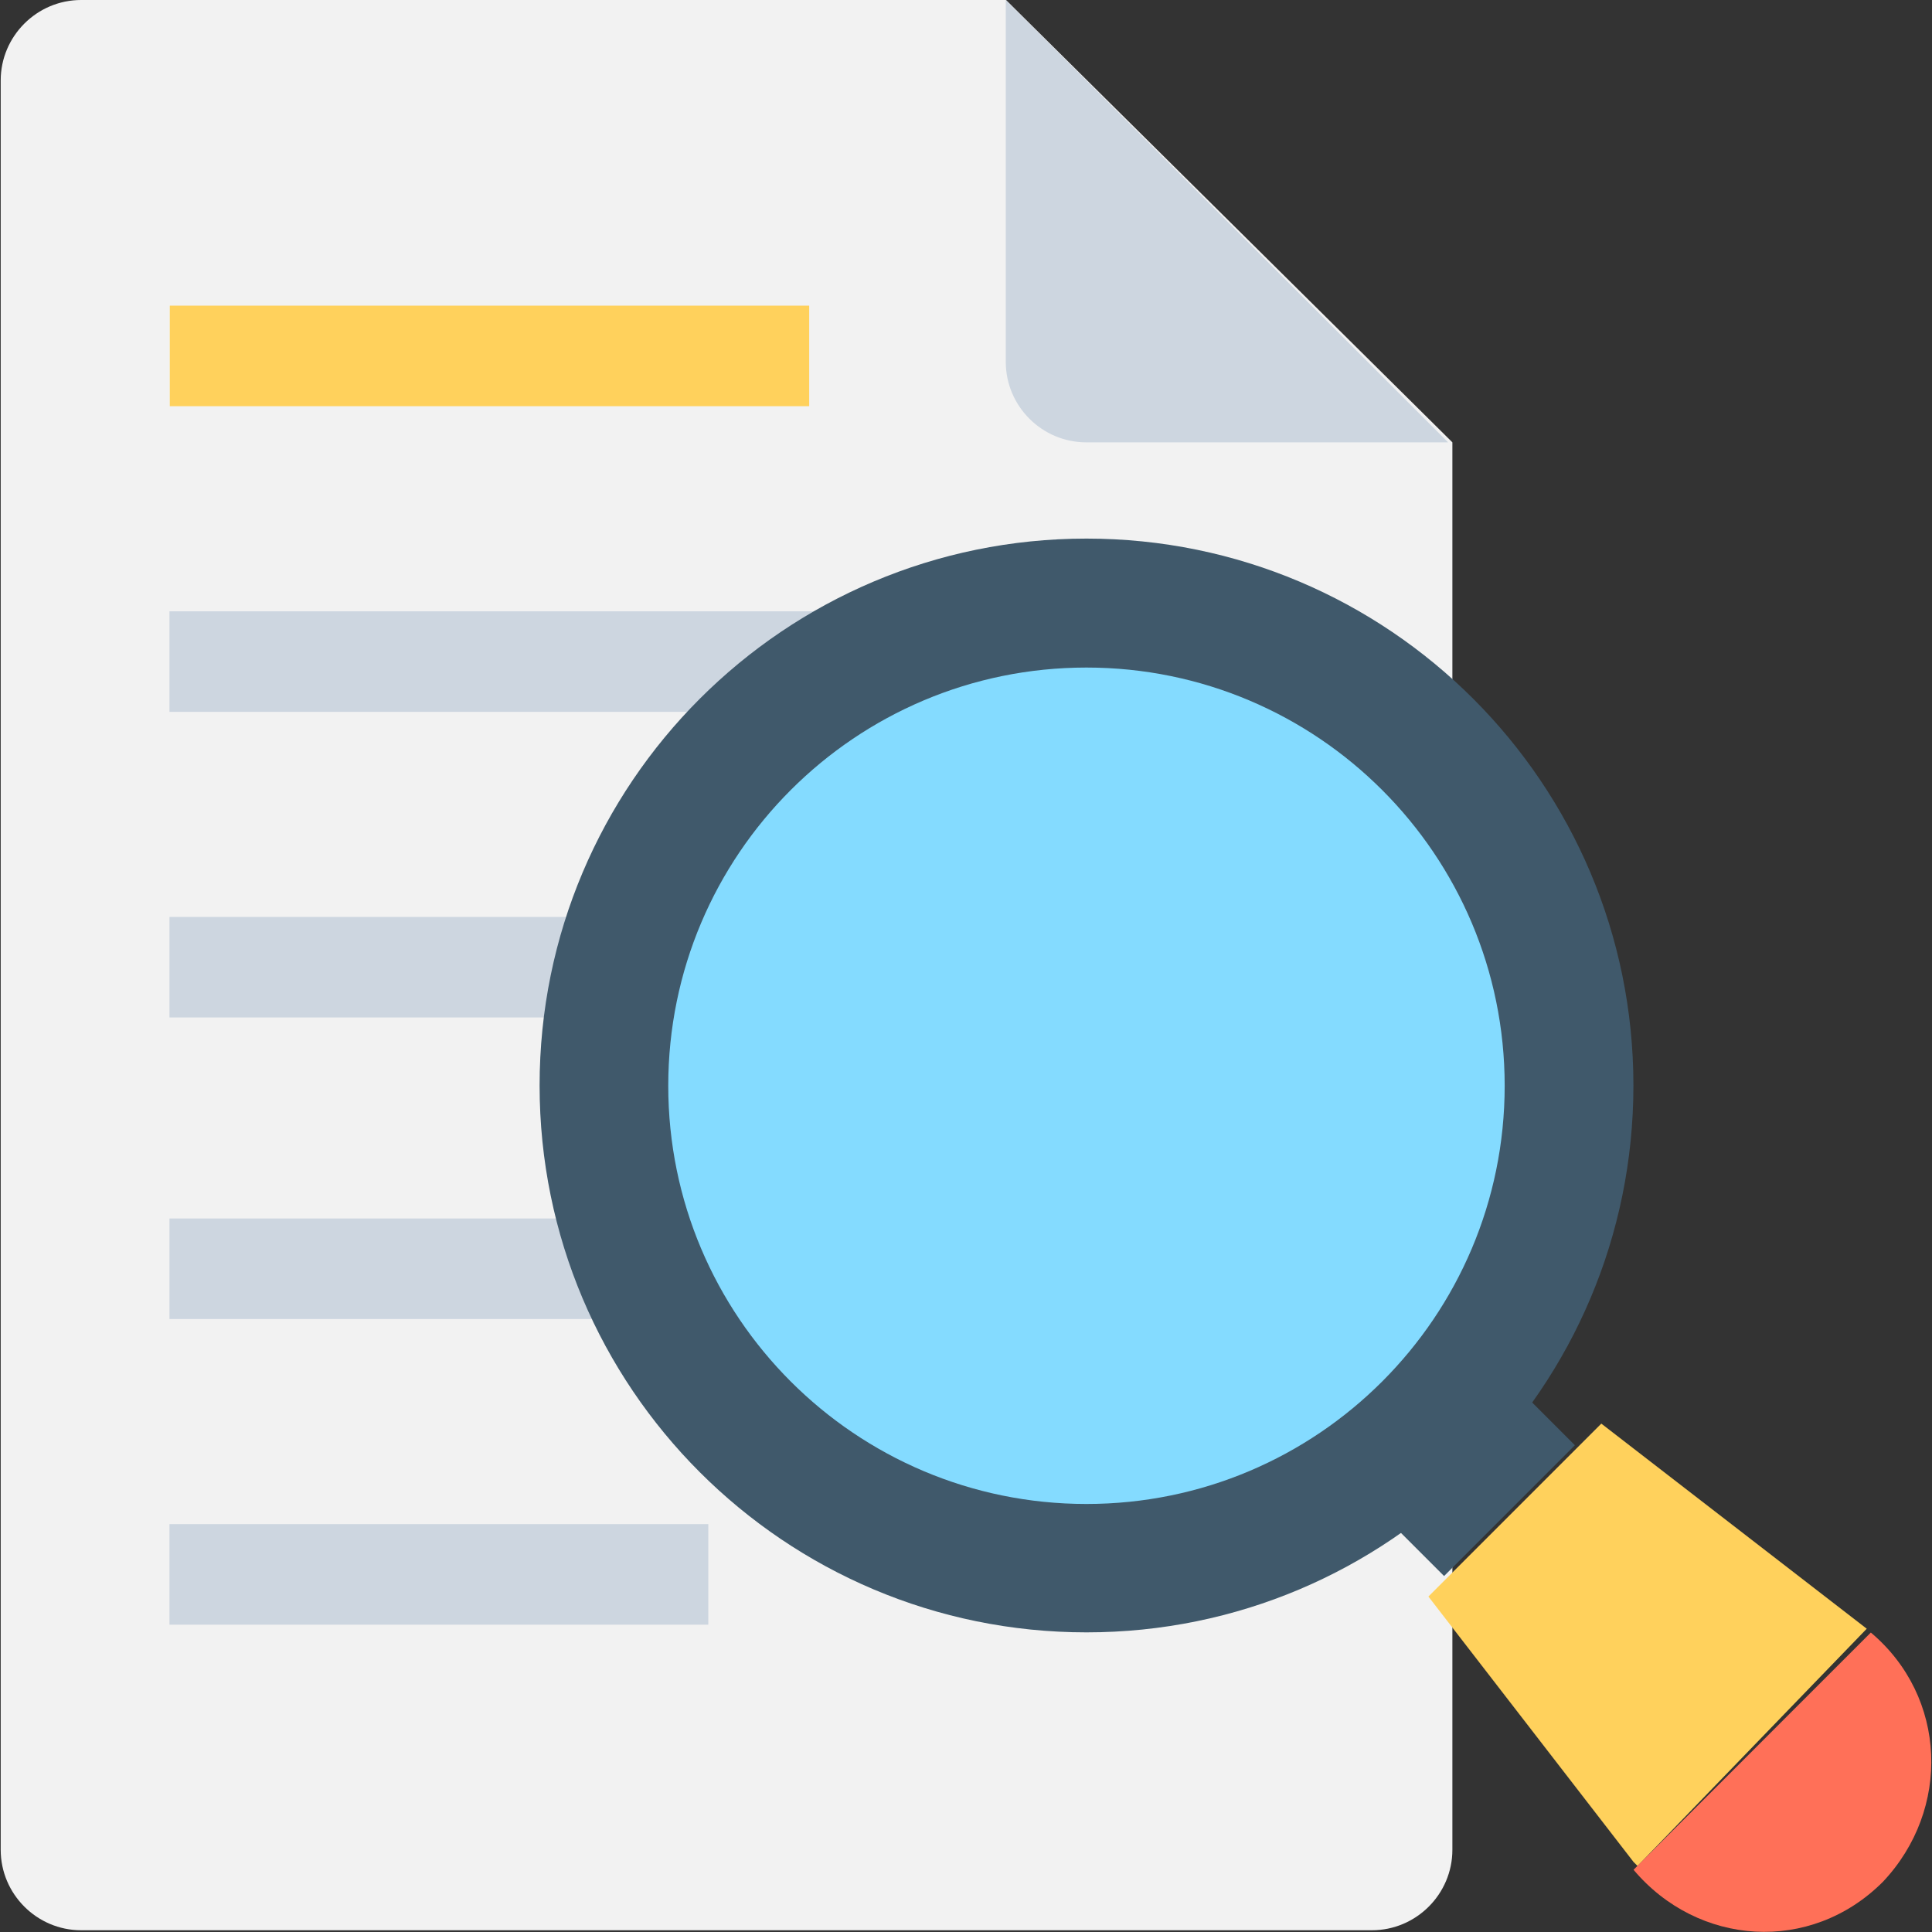
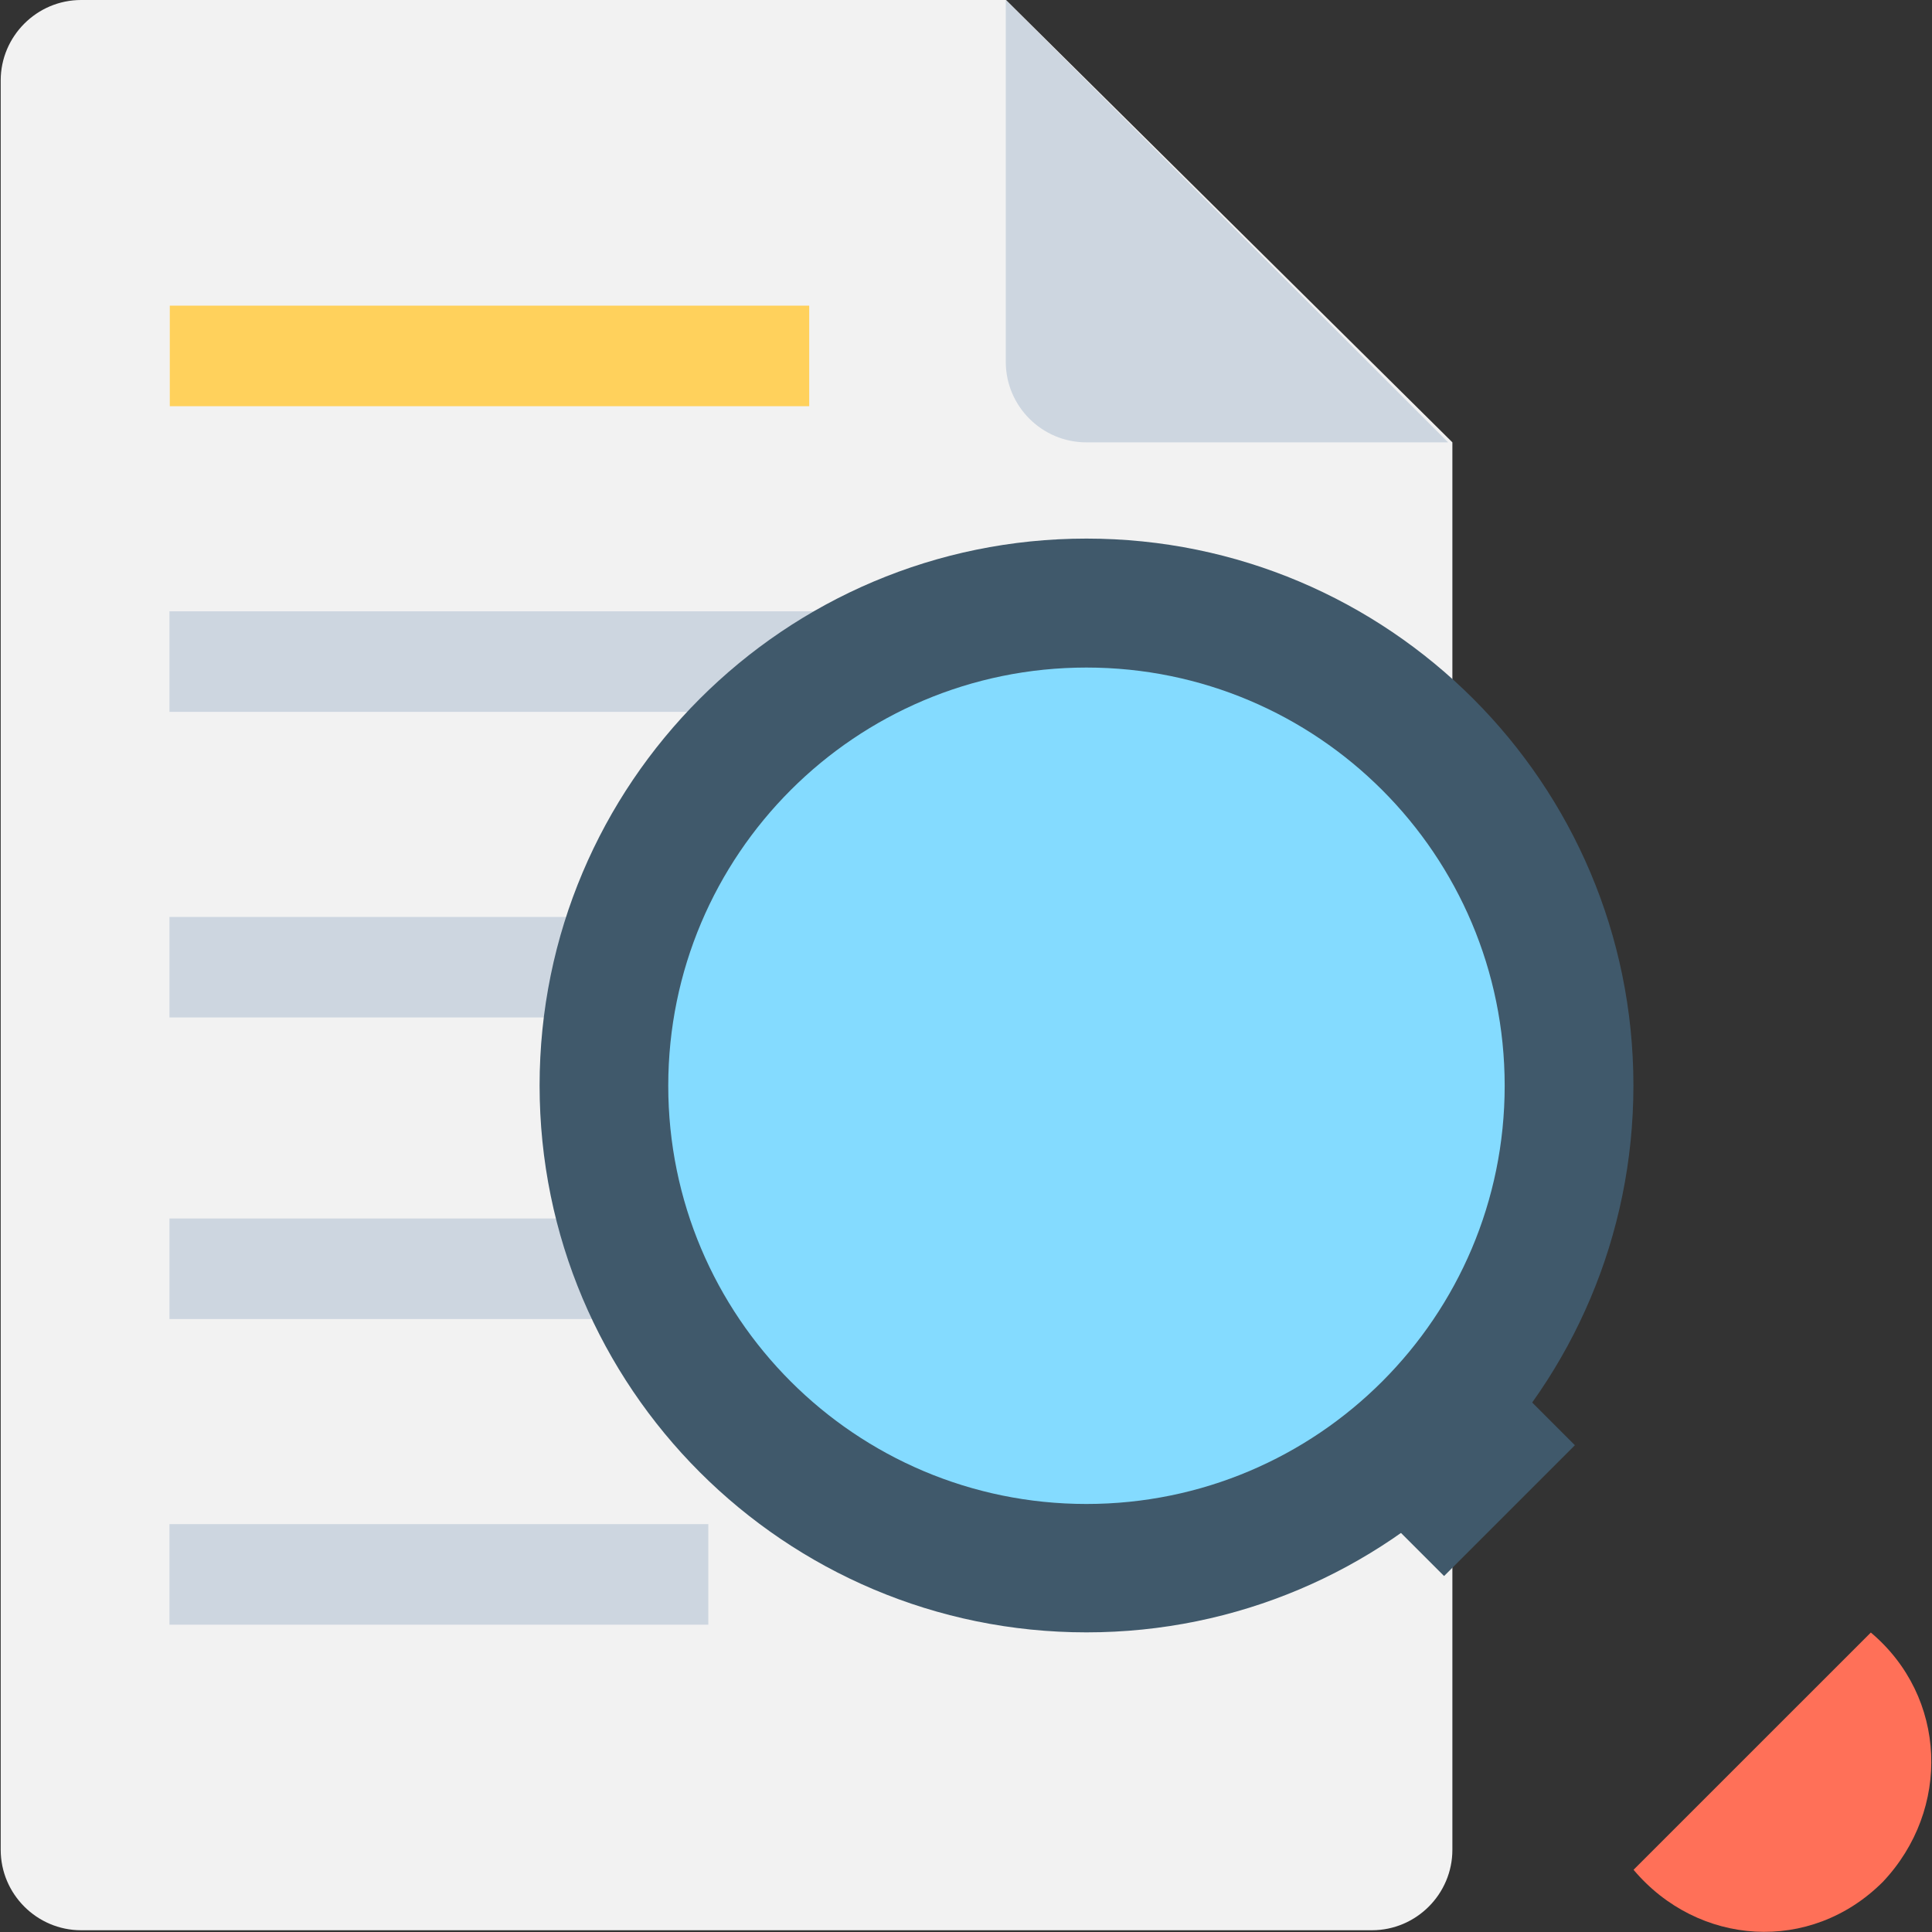
<svg xmlns="http://www.w3.org/2000/svg" width="44" height="44" viewBox="0 0 44 44" fill="none">
  <rect x="0" y="0" width="44" height="44" fill="#333333" stroke="none" />
  <g clip-path="url(#clip0_2435_2644)">
    <path d="M22.911 0H1.847C0.84 0 0.016 0.824 0.016 1.832V42.128C0.016 43.136 0.84 43.96 1.847 43.96H31.245C32.253 43.96 33.077 43.136 33.077 42.128V10.074L22.911 0Z" fill="#F2F2F2" />
    <path d="M22.906 8.242C22.906 9.25 23.73 10.074 24.738 10.074H32.98L22.906 0V8.242Z" fill="#CDD6E0" />
    <path d="M29.228 20.883H3.859V23.172H29.228V20.883Z" fill="#CDD6E0" />
    <path d="M29.228 27.75H3.859V30.04H29.228V27.75Z" fill="#CDD6E0" />
    <path d="M16.131 34.711H3.859V37.001H16.131V34.711Z" fill="#CDD6E0" />
    <path d="M29.228 13.922H3.859V16.212H29.228V13.922Z" fill="#CDD6E0" />
-     <path d="M18.429 6.961H3.867V9.251H18.429V6.961Z" fill="#FFD15C" />
+     <path d="M18.429 6.961H3.867V9.251H18.429V6.961" fill="#FFD15C" />
    <path d="M32.888 35.893L35.867 32.914L33.795 30.842L30.816 33.821L32.888 35.893Z" fill="#40596B" />
    <path d="M24.744 37.176C31.623 37.176 37.2 31.6 37.2 24.721C37.2 17.842 31.623 12.266 24.744 12.266C17.866 12.266 12.289 17.842 12.289 24.721C12.289 31.6 17.866 37.176 24.744 37.176Z" fill="#40596B" />
    <path d="M24.743 34.252C30.004 34.252 34.268 29.988 34.268 24.728C34.268 19.467 30.004 15.203 24.743 15.203C19.483 15.203 15.219 19.467 15.219 24.728C15.219 29.988 19.483 34.252 24.743 34.252Z" fill="#84DBFF" />
-     <path d="M42.514 37.093L36.469 32.422L32.531 36.36L37.202 42.404L37.294 42.496L42.514 37.093C42.514 37.184 42.514 37.184 42.514 37.093Z" fill="#FFD15C" />
    <path d="M42.607 37.18L37.203 42.583C38.669 44.323 41.233 44.506 42.881 42.858C44.438 41.209 44.347 38.645 42.607 37.18Z" fill="#FF7058" />
  </g>
  <defs>
    <clipPath id="clip0_2435_2644">
      <rect width="44" height="44" fill="white" />
    </clipPath>
  </defs>
</svg>